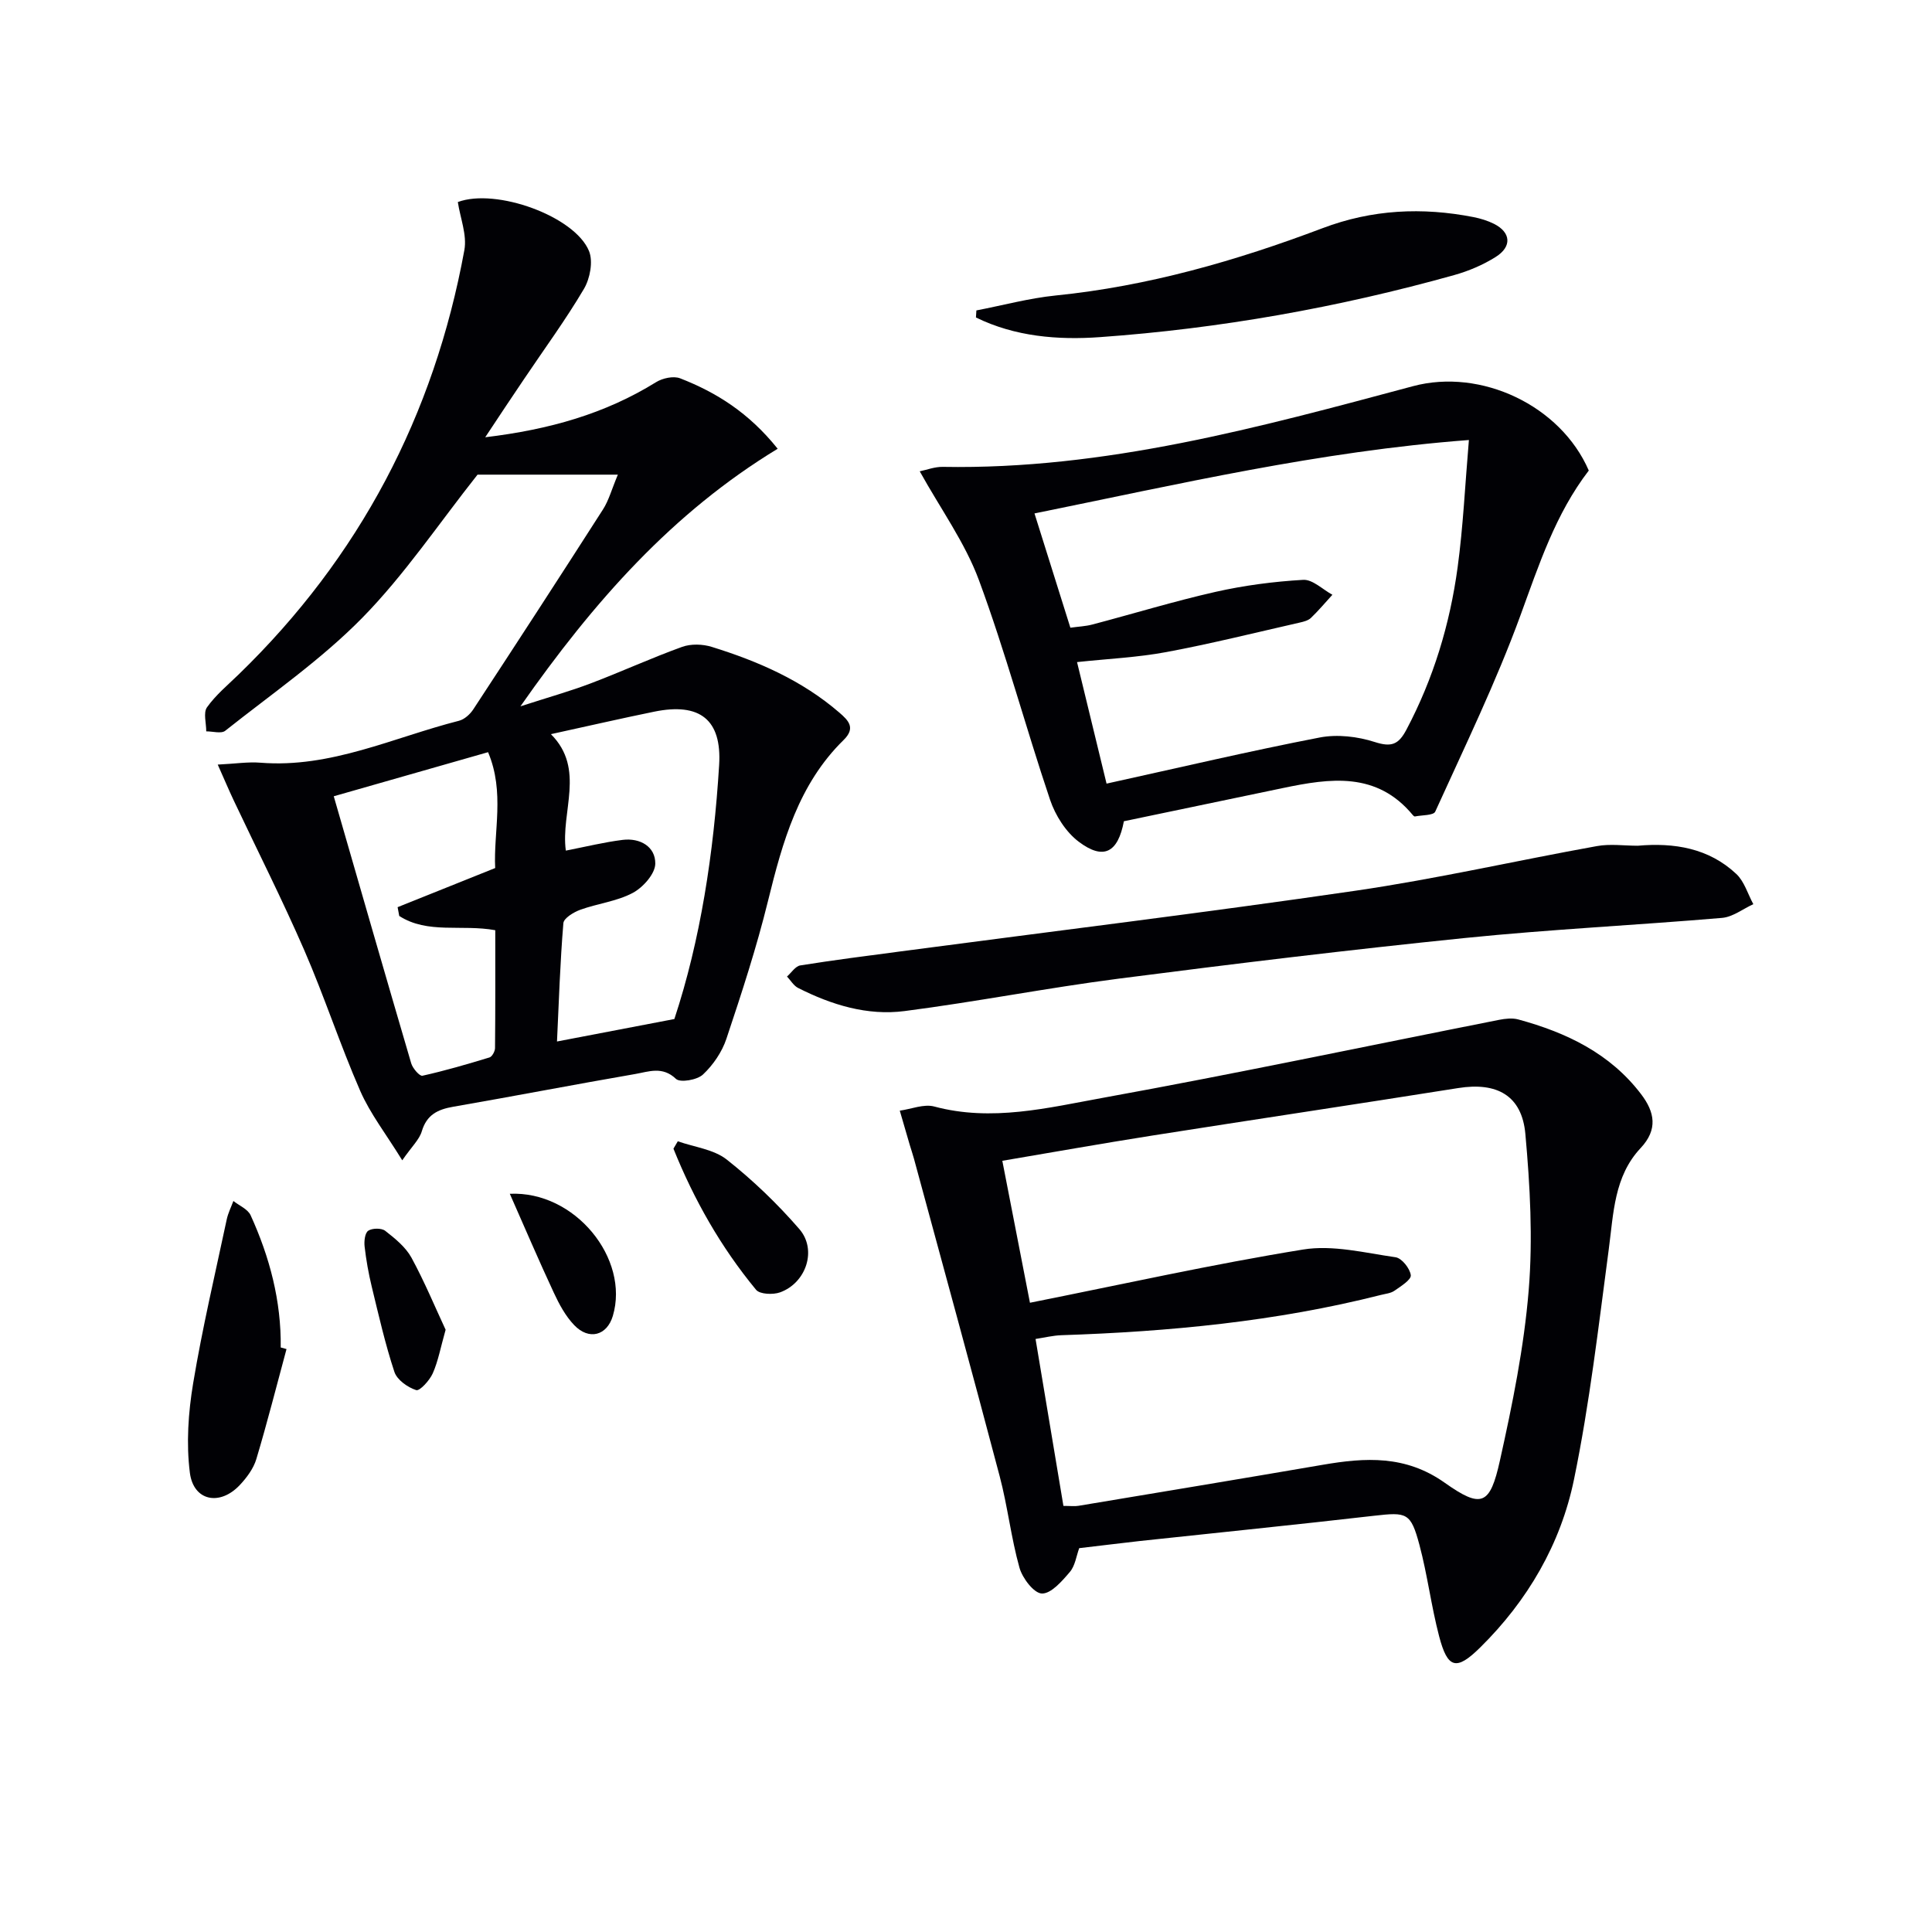
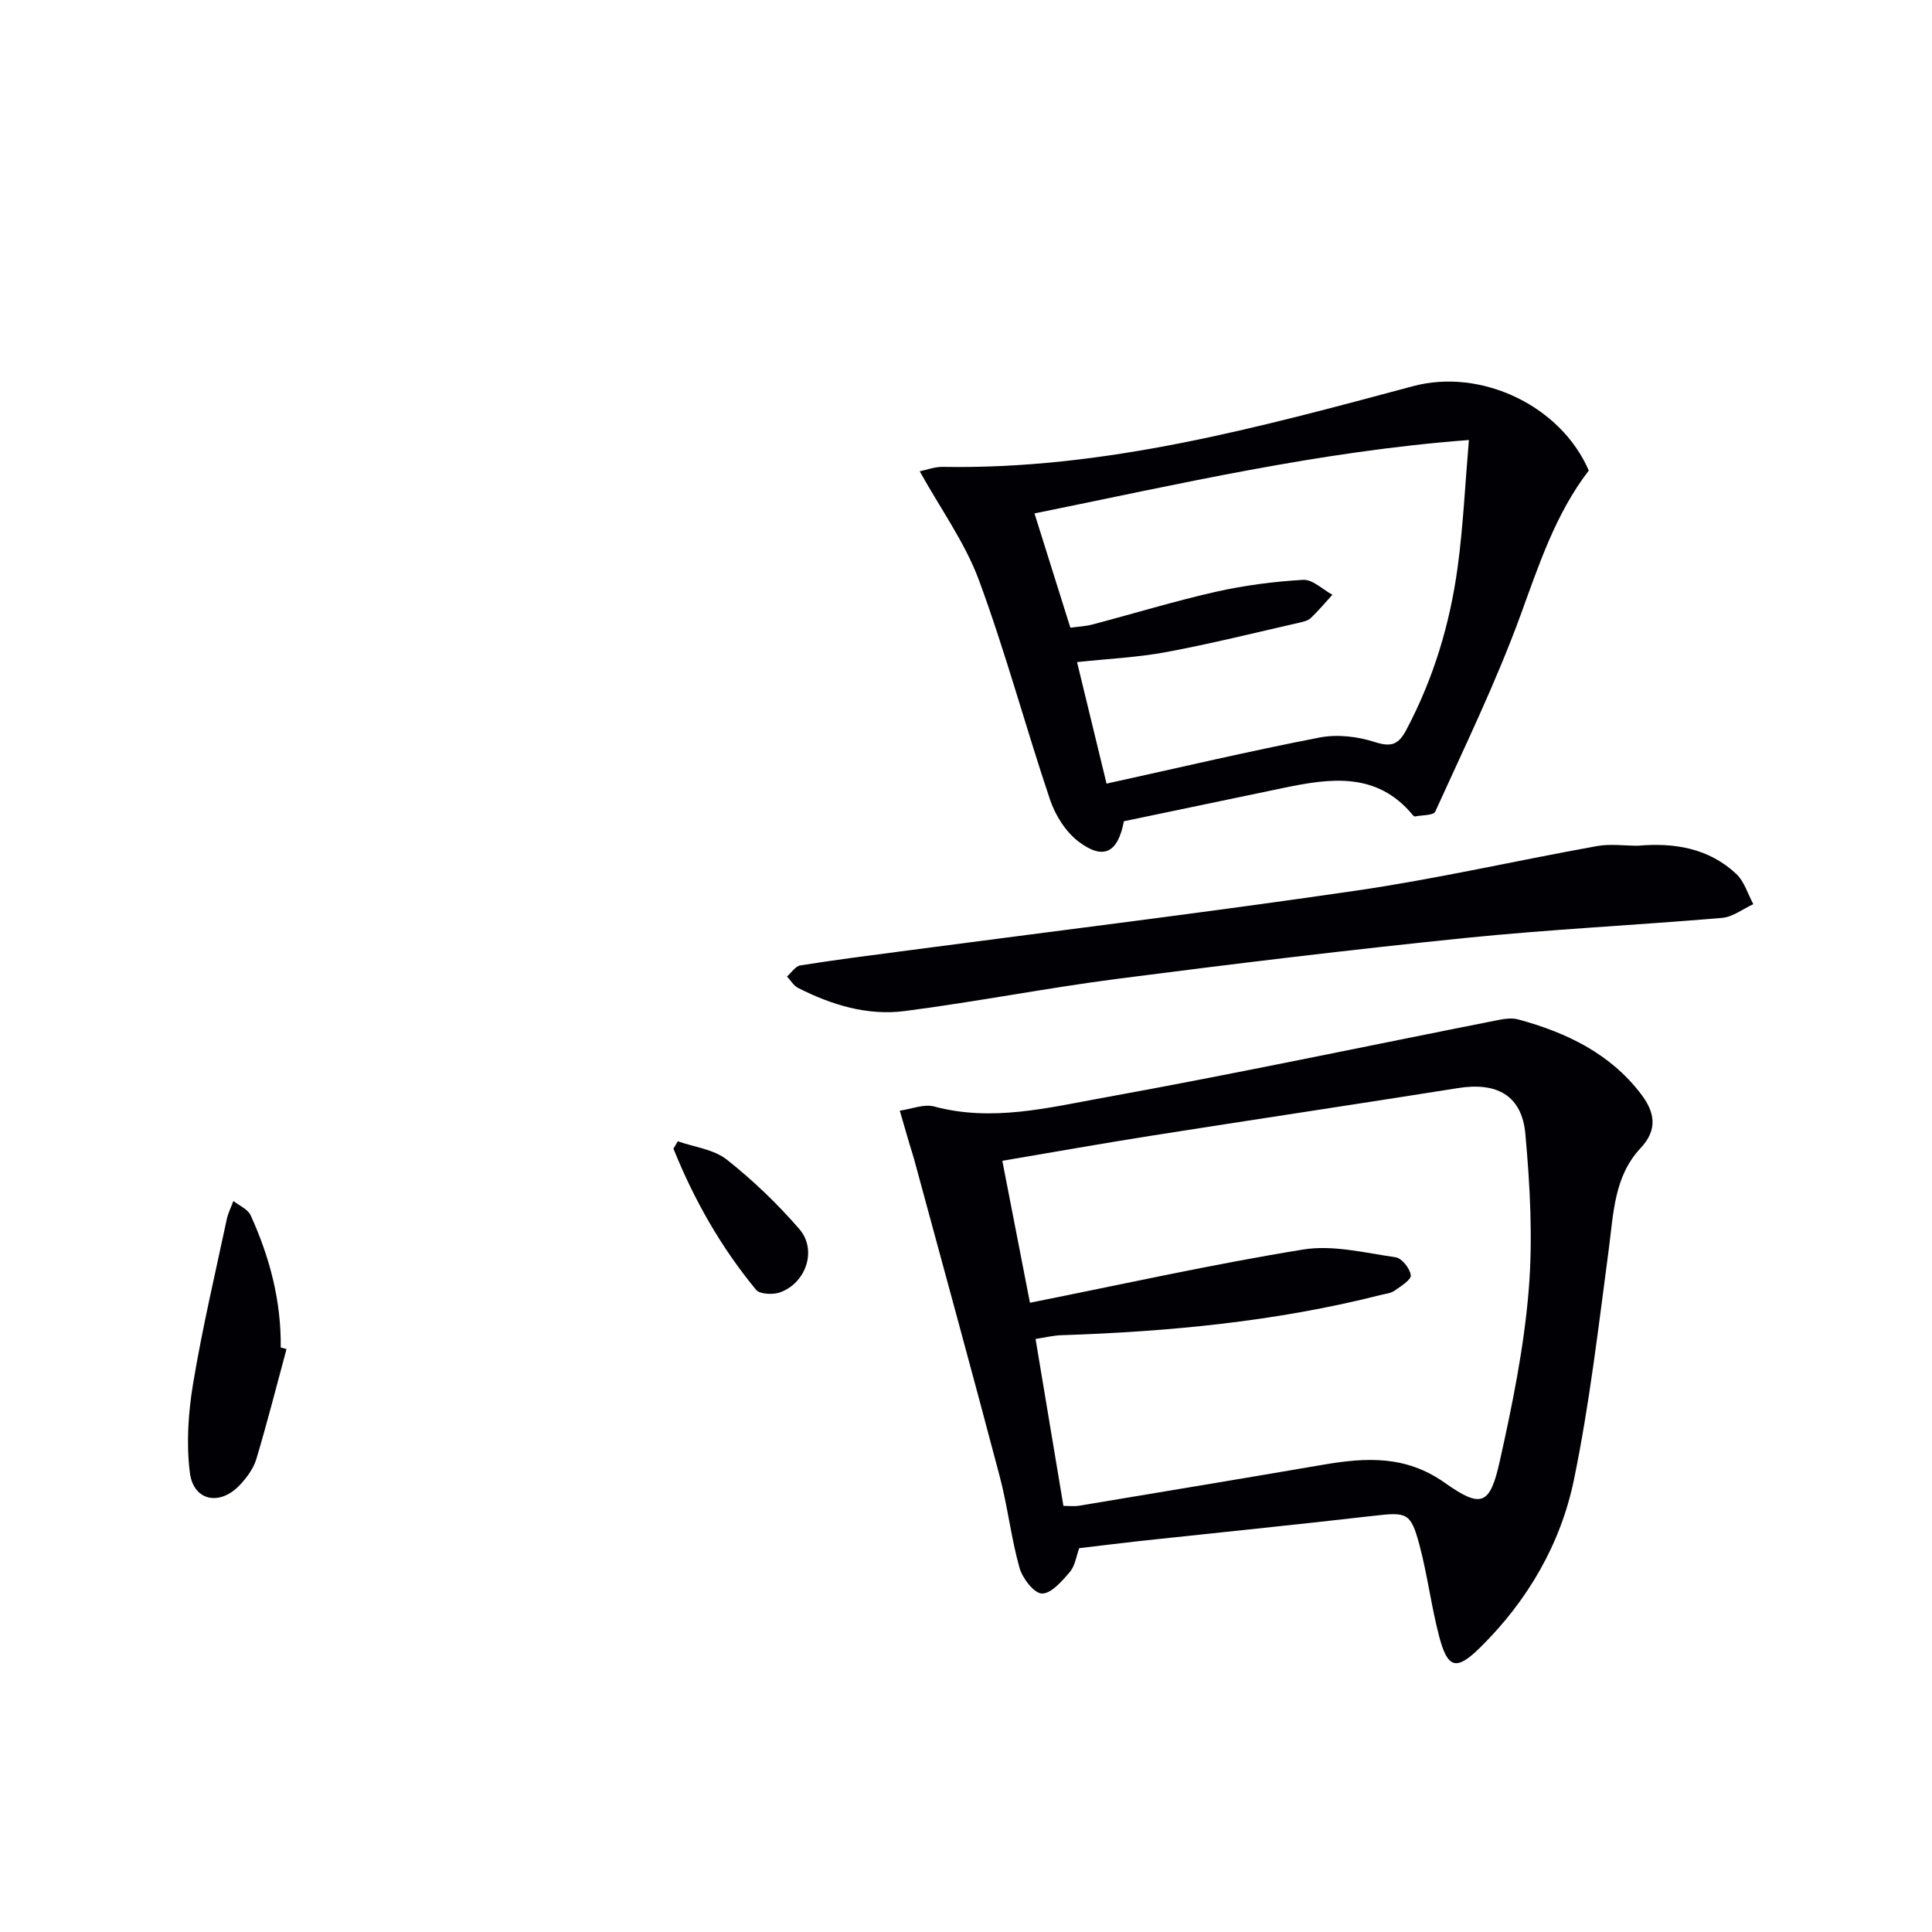
<svg xmlns="http://www.w3.org/2000/svg" enable-background="new 0 0 400 400" viewBox="0 0 400 400">
  <g fill="#010105">
-     <path d="m100.46 90.53c13.35-1.6 24.85-4.89 35.36-11.4 1.35-.84 3.62-1.34 5-.8 7.49 2.92 14.2 7.1 20.19 14.58-21.74 13.2-38.04 31.58-53.26 53.33 5.76-1.87 10.21-3.11 14.51-4.74 6.36-2.41 12.56-5.26 18.96-7.57 1.83-.66 4.25-.59 6.14 0 9.58 2.97 18.7 6.94 26.41 13.6 1.9 1.64 3.44 3.18.89 5.68-9.34 9.15-12.64 21.09-15.65 33.31-2.37 9.65-5.47 19.13-8.62 28.56-.91 2.73-2.75 5.42-4.85 7.39-1.2 1.13-4.72 1.73-5.59.9-2.8-2.68-5.64-1.49-8.42-1.01-12.58 2.17-25.12 4.6-37.7 6.78-3.22.56-5.48 1.66-6.5 5.08-.52 1.74-2.08 3.16-4.05 6.01-3.35-5.44-6.63-9.64-8.7-14.37-4.18-9.57-7.42-19.55-11.58-29.12-4.56-10.48-9.73-20.69-14.61-31.02-1.02-2.16-1.95-4.37-3.31-7.42 3.69-.18 6.29-.6 8.85-.39 14.57 1.16 27.52-5.23 41.09-8.68 1.14-.29 2.31-1.35 2.98-2.38 9.02-13.75 17.98-27.54 26.85-41.39 1.19-1.86 1.78-4.11 3.07-7.19-10.63 0-20.23 0-29.05 0-8.03 10.14-15.11 20.72-23.86 29.64-8.54 8.7-18.77 15.76-28.38 23.39-.82.65-2.6.11-3.93.12.01-1.69-.64-3.84.15-4.97 1.8-2.54 4.29-4.61 6.55-6.8 25.03-24.26 40.48-53.67 46.74-87.86.58-3.15-.86-6.67-1.35-9.96 7.91-2.95 24.22 2.94 27.16 10.15.88 2.15.21 5.68-1.04 7.81-3.79 6.43-8.24 12.48-12.41 18.69-2.49 3.66-4.94 7.38-8.04 12.05zm13.6 61.47c7.23 7.22 1.98 16.08 3.09 24.11 4.1-.8 7.9-1.74 11.76-2.22 3.61-.45 6.8 1.39 6.76 4.92-.02 2.1-2.54 4.93-4.67 6.06-3.29 1.75-7.26 2.19-10.84 3.48-1.38.5-3.44 1.74-3.52 2.79-.67 8.06-.93 16.15-1.32 24.49 8.12-1.55 15.8-3.02 24.3-4.65 5.41-16.37 8.15-34.36 9.27-52.59.58-9.42-4.01-12.97-13.42-11.05-6.91 1.41-13.8 3-21.41 4.66zm-44.96 12.86c5.41 18.74 10.67 37.03 16.04 55.3.31 1.04 1.74 2.69 2.32 2.56 4.68-1.04 9.3-2.39 13.89-3.79.54-.17 1.13-1.26 1.14-1.93.08-8.11.05-16.23.05-24.41-6.98-1.27-14 .84-19.88-2.95-.11-.61-.23-1.21-.34-1.82 6.62-2.65 13.23-5.3 20.2-8.1-.37-7.56 2.04-15.68-1.47-23.99-10.51 3.01-20.65 5.9-31.95 9.13z" />
    <path d="m223.44 320.53c-.6 1.62-.84 3.64-1.94 4.93-1.61 1.89-3.87 4.51-5.79 4.46-1.64-.04-4.03-3.17-4.64-5.34-1.74-6.21-2.45-12.71-4.1-18.95-5.79-21.94-11.8-43.82-17.74-65.72-.26-.96-.59-1.9-.87-2.85-.7-2.37-1.38-4.74-2.07-7.11 2.39-.33 4.98-1.43 7.13-.86 11.91 3.2 23.52.27 34.99-1.81 27.39-4.97 54.64-10.73 81.95-16.13 1.28-.25 2.73-.42 3.96-.09 9.97 2.71 19.02 7.01 25.47 15.5 2.8 3.69 3.5 7.29-.12 11.14-5.5 5.86-5.6 13.5-6.59 20.93-2.12 15.93-3.96 31.95-7.2 47.67-2.75 13.37-9.6 25.11-19.43 34.8-4.94 4.87-6.74 4.39-8.5-2.35-1.63-6.22-2.41-12.67-4.07-18.89-1.8-6.72-2.61-6.81-9.37-6.04-16.16 1.86-32.35 3.49-48.52 5.23-4.12.46-8.23.98-12.55 1.48zm-3.27-8.75c1.48 0 2.33.12 3.13-.02 16.86-2.81 33.71-5.6 50.56-8.49 8.83-1.52 17.14-2.02 25.23 3.7 7.67 5.43 9.4 4.65 11.45-4.57 2.59-11.64 4.99-23.43 5.96-35.28.88-10.7.28-21.62-.69-32.35-.72-7.98-5.91-10.77-13.89-9.5-21.14 3.36-42.31 6.52-63.45 9.85-10.39 1.64-20.74 3.48-30.95 5.21 1.98 10.19 3.84 19.73 5.72 29.39 19.12-3.81 37.75-7.97 56.56-11.02 6.14-1 12.78.69 19.13 1.6 1.29.18 2.99 2.32 3.16 3.72.11.94-2.06 2.29-3.38 3.21-.77.54-1.87.63-2.84.88-21.7 5.5-43.82 7.59-66.12 8.33-1.74.06-3.46.49-5.35.78 1.95 11.76 3.83 23 5.77 34.56z" />
    <path d="m328.94 97.42c-6.9 8.98-10.31 19.5-14.15 30-5.06 13.84-11.54 27.18-17.64 40.62-.37.81-2.76.7-4.21 1-.12.02-.31-.14-.41-.26-7.48-9.07-17.13-7.67-26.93-5.62-11.02 2.31-22.04 4.6-32.91 6.87-1.24 6.55-4.24 8.09-9.35 4.24-2.68-2.02-4.85-5.46-5.94-8.7-5.08-15.08-9.2-30.51-14.71-45.42-2.87-7.77-7.92-14.74-12.27-22.57 1.42-.29 3.1-.95 4.77-.92 33.52.6 65.44-8.16 97.37-16.71 14.07-3.76 30.54 3.99 36.38 17.47zm-107.33 32.54c1.7-.24 3.16-.29 4.55-.66 8.5-2.24 16.93-4.82 25.5-6.76 5.95-1.34 12.07-2.14 18.15-2.49 1.95-.11 4.03 1.99 6.05 3.09-1.47 1.61-2.88 3.29-4.45 4.8-.56.53-1.48.77-2.28.95-9.2 2.09-18.36 4.38-27.63 6.11-5.98 1.12-12.12 1.39-18.51 2.08 2.12 8.71 4.08 16.81 6.11 25.16 15.28-3.36 29.65-6.75 44.14-9.55 3.63-.7 7.84-.21 11.4.94 3.46 1.11 4.92.52 6.55-2.57 5.59-10.56 8.99-21.82 10.59-33.56 1.15-8.46 1.54-17.02 2.34-26.4-31.05 2.35-60.2 9.17-89.94 15.2 2.57 8.18 4.94 15.74 7.43 23.66z" />
    <path d="m339.08 175.1c7.54-.67 14.71.49 20.41 5.85 1.66 1.56 2.37 4.14 3.52 6.25-2.16.98-4.25 2.65-6.48 2.84-17.72 1.51-35.5 2.36-53.19 4.16-23.95 2.44-47.86 5.34-71.73 8.42-14.82 1.91-29.51 4.8-44.32 6.71-7.72 1-15.13-1.28-22.06-4.79-.92-.47-1.53-1.56-2.29-2.36.91-.8 1.74-2.14 2.75-2.3 6.87-1.1 13.77-1.98 20.67-2.89 31.44-4.16 62.93-8 94.31-12.58 16.73-2.44 33.26-6.23 49.92-9.23 2.76-.51 5.66-.08 8.49-.08z" />
-     <path d="m202.15 64.27c5.46-1.05 10.89-2.53 16.4-3.09 19.12-1.93 37.39-7.18 55.25-13.93 10.29-3.9 20.66-4.38 31.29-2.3 1.45.29 2.92.74 4.24 1.4 3.48 1.76 3.75 4.7.35 6.84-2.62 1.65-5.6 2.92-8.6 3.76-24.02 6.72-48.51 11.08-73.36 12.85-8.64.62-17.56-.09-25.66-4.07.03-.49.06-.97.09-1.46z" />
    <path d="m59.32 279.31c-2.06 7.6-3.99 15.24-6.25 22.78-.59 1.97-2 3.86-3.44 5.39-4.13 4.37-9.57 3.3-10.32-2.56-.77-6.06-.33-12.46.68-18.53 1.89-11.38 4.55-22.62 6.95-33.91.28-1.32.91-2.56 1.38-3.83 1.22.97 2.99 1.69 3.57 2.96 3.95 8.67 6.35 17.75 6.23 27.37.39.1.79.22 1.2.33z" />
    <path d="m140.33 236.29c3.42 1.21 7.44 1.66 10.14 3.79 5.42 4.28 10.49 9.15 15.02 14.38 3.73 4.3 1.42 11.16-3.99 13.11-1.45.52-4.18.41-4.96-.53-7.28-8.81-12.86-18.65-17.11-29.22.3-.5.6-1.01.9-1.53z" />
-     <path d="m105.55 247.16c13.52-.63 24.85 13.46 21.33 25.29-1.21 4.07-4.94 5.11-8.01 1.89-1.79-1.87-3.1-4.31-4.21-6.7-3.08-6.6-5.94-13.3-9.11-20.48z" />
-     <path d="m92.26 275.31c-1.04 3.67-1.54 6.49-2.66 9.02-.65 1.47-2.7 3.71-3.43 3.48-1.77-.57-3.96-2.12-4.51-3.76-1.91-5.78-3.26-11.75-4.7-17.68-.66-2.72-1.15-5.49-1.47-8.27-.13-1.1.05-2.82.75-3.29.84-.56 2.75-.58 3.52.02 2.04 1.59 4.22 3.36 5.43 5.56 2.74 5.04 4.95 10.38 7.07 14.92z" />
  </g>
</svg>